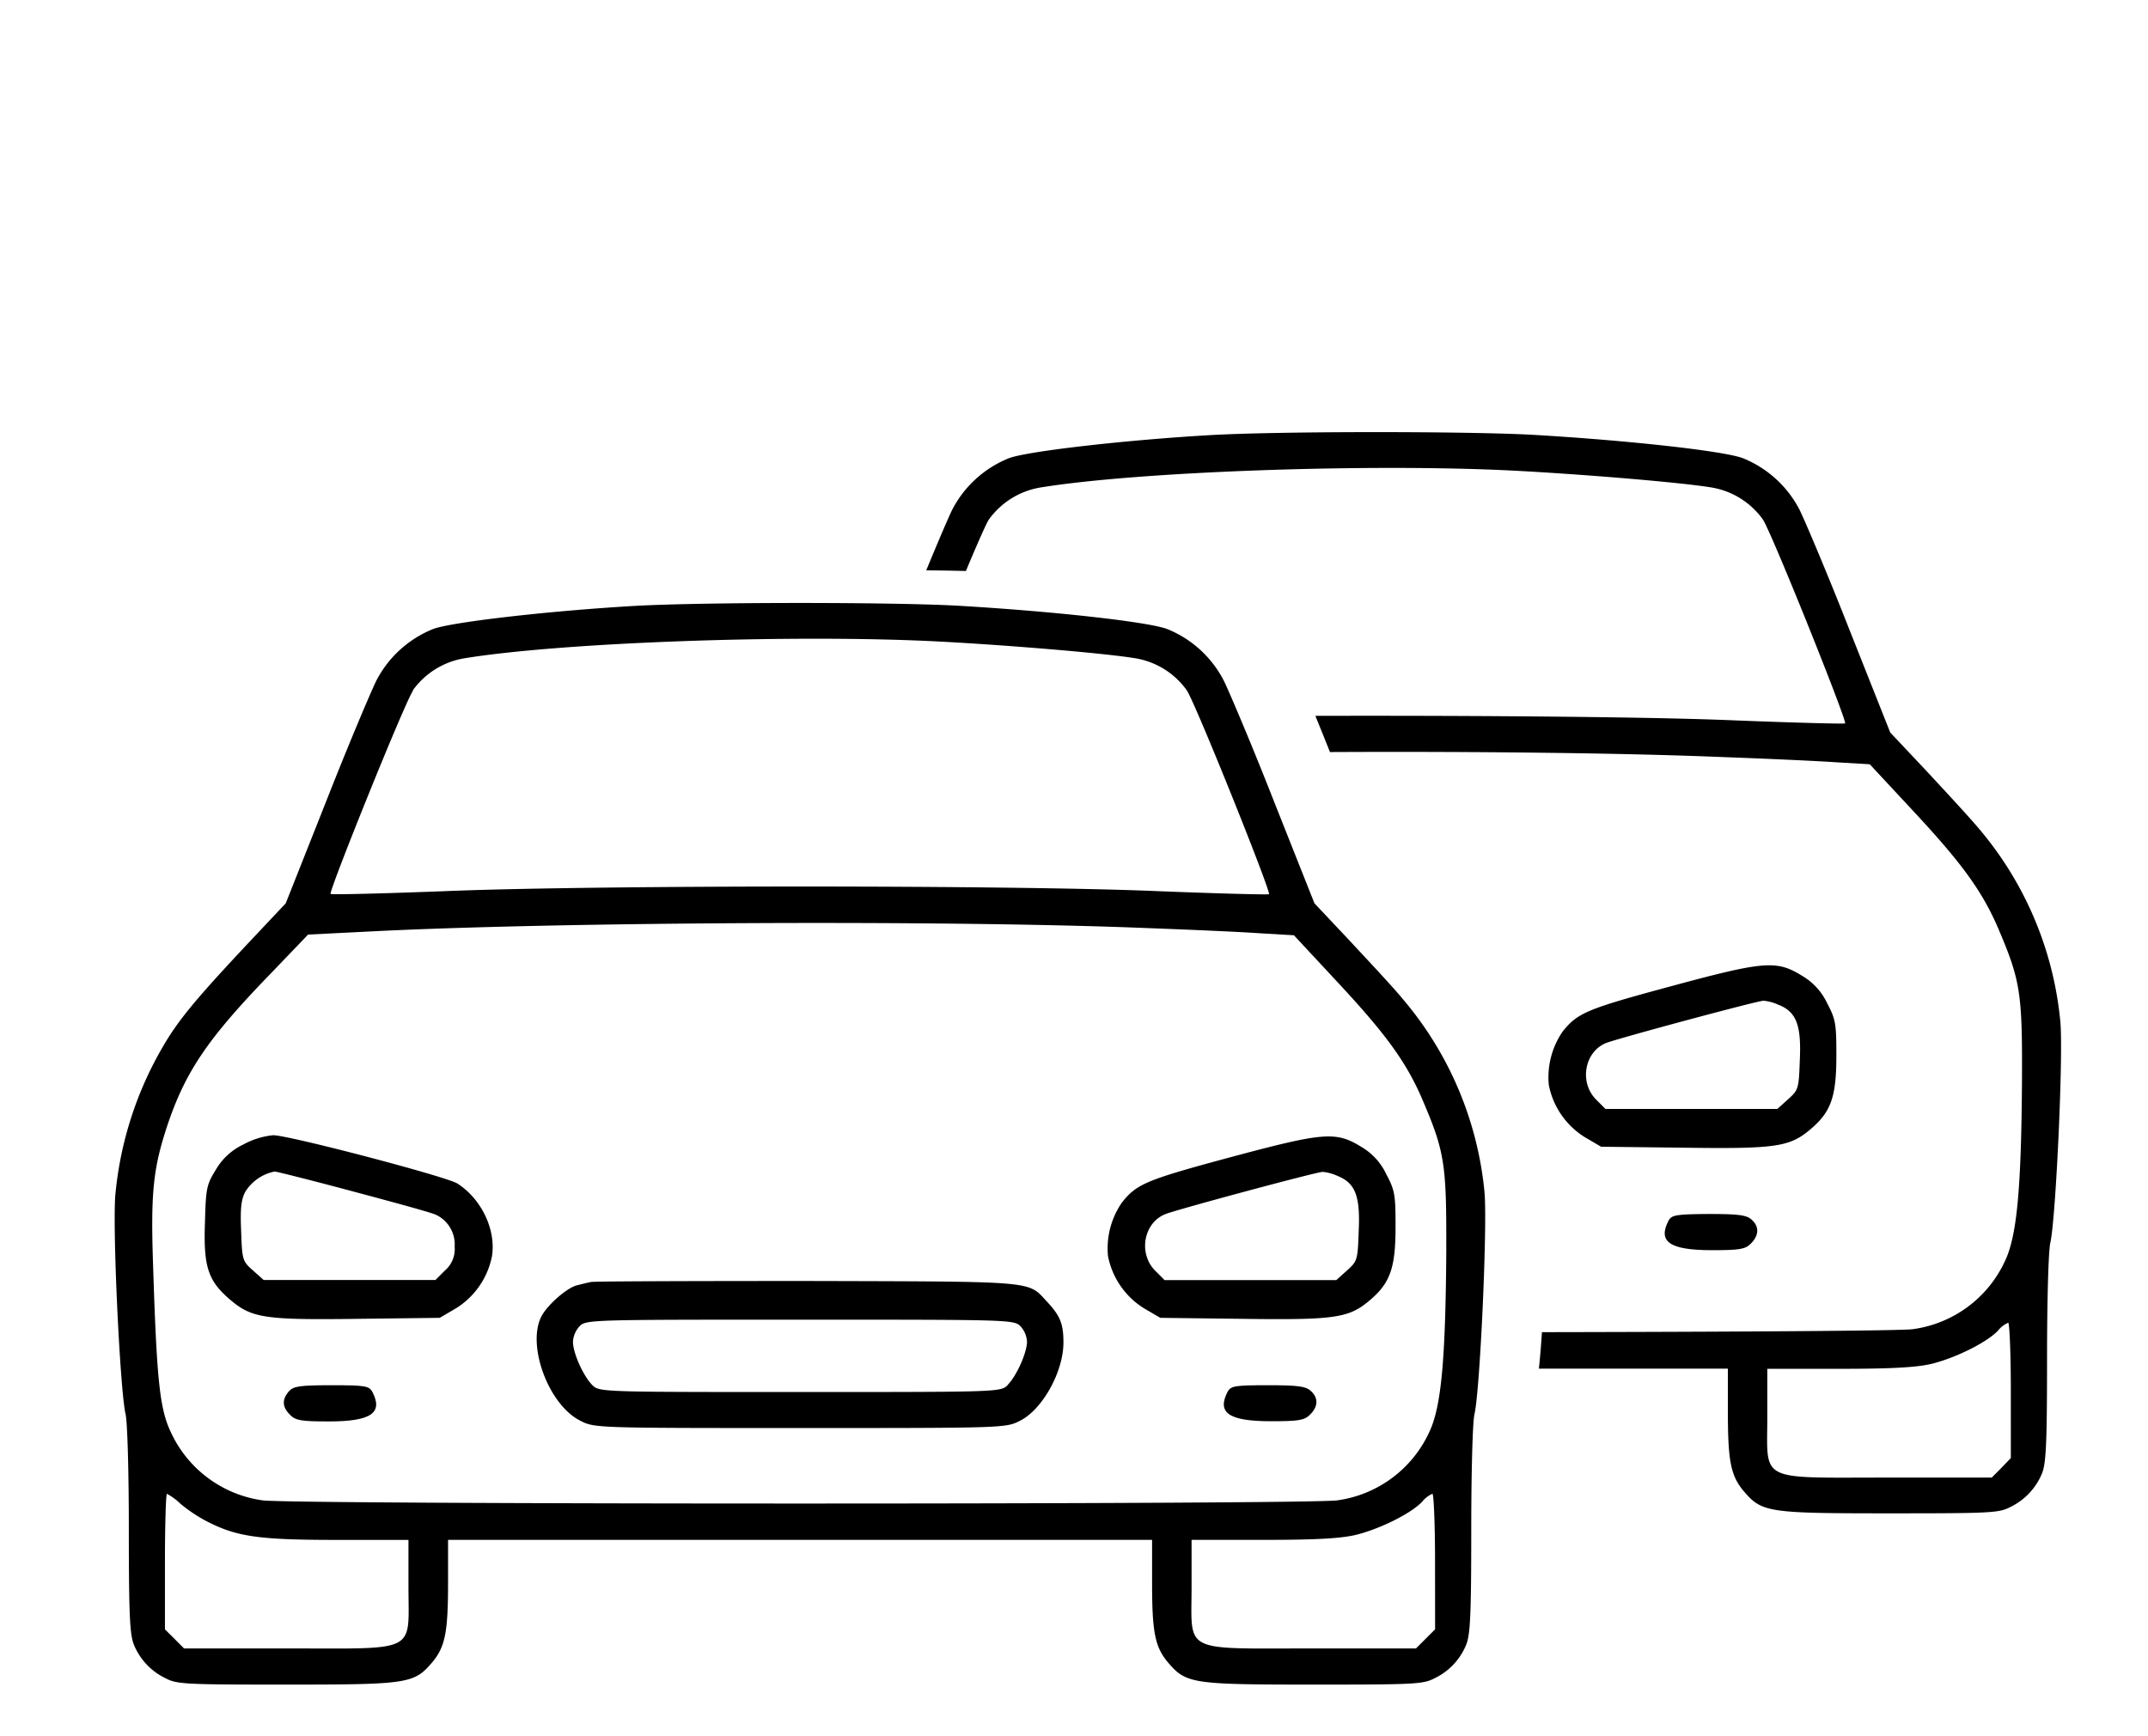
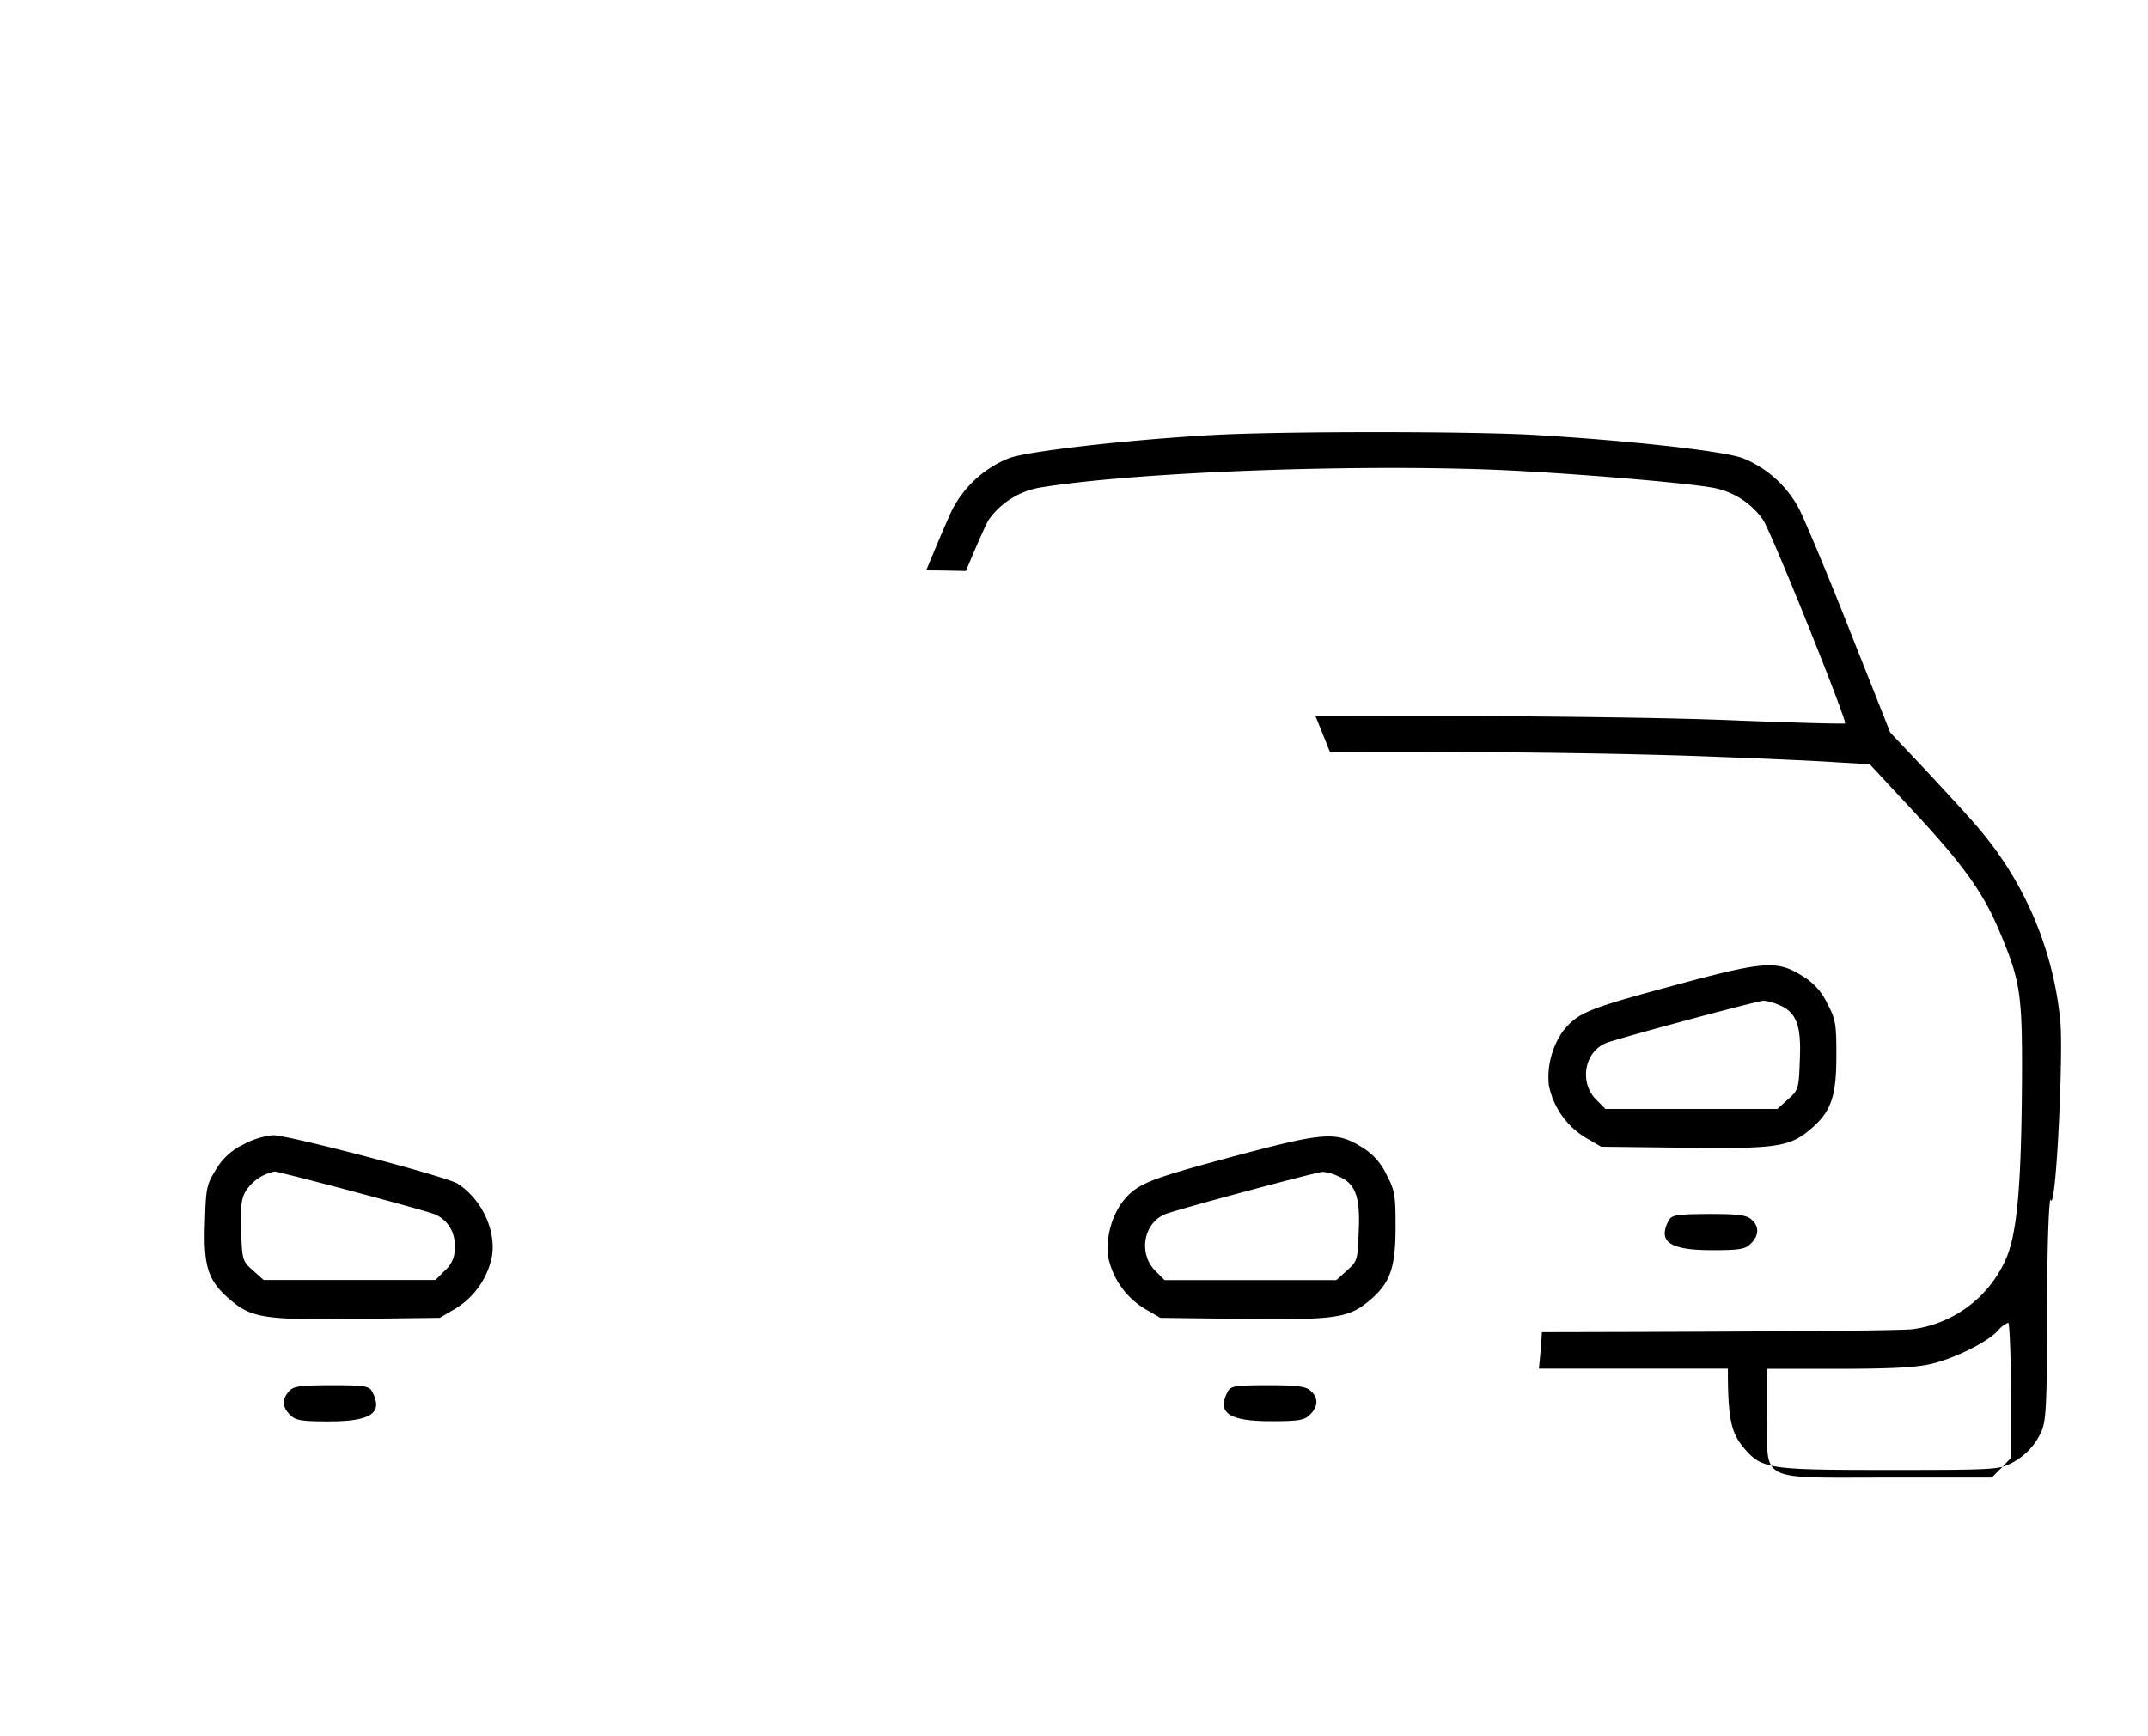
<svg xmlns="http://www.w3.org/2000/svg" id="Capa_1" data-name="Capa 1" viewBox="0 0 433 350">
  <title>Mesa de trabajo 1 copia</title>
-   <path d="M299.23,240.18a70.34,70.34,0,0,0-16.45-38.74c-2-2.45-7-7.76-10.81-11.87l-7-7.43-8.16-20.56c-4.44-11.34-9.09-22.29-10.15-24.41a22.15,22.15,0,0,0-11.41-10.35c-3.91-1.45-23-3.58-42.38-4.7-13.53-.73-51.34-.73-65.07.06-17.24,1-36.74,3.25-40.46,4.64A22.22,22.22,0,0,0,75.9,137.17c-1.06,2.12-5.7,13.07-10.15,24.41L57.6,182.14l-7,7.43C39.82,201.05,36,205.56,32.86,211a72.38,72.38,0,0,0-9.56,29.45c-.72,5.9.87,39.66,2,44.63.4,1.53.67,12.08.67,23.42,0,17.11.2,21,1,23.08a12.93,12.93,0,0,0,6.44,6.83c2.25,1.2,4.11,1.26,24.54,1.26,24.54,0,25.53-.2,29.25-4.57,2.52-3.06,3.12-6,3.12-15.86v-8.75H232.24v8.75c0,9.89.6,12.8,3.12,15.86,3.71,4.37,4.71,4.57,29.25,4.57,20.43,0,22.28-.06,24.54-1.26a12.87,12.87,0,0,0,6.43-6.83c.8-2.06,1-6,1-23.08,0-11.34.26-21.89.66-23.42C298.37,280.11,299.89,246.35,299.23,240.18Zm-216-101a16,16,0,0,1,10.34-6.44c19.9-3.25,66.93-4.9,95.85-3.38,13.79.73,32.9,2.32,39.13,3.32a15.94,15.94,0,0,1,10.68,6.5c1.72,2.52,17,40.59,16.58,41.12-.2.13-10.15-.13-22.09-.6-29-1.26-114.28-1.26-144.33,0-12.33.47-22.55.73-22.75.54C66.22,179.82,81.54,141.75,83.27,139.23ZM58,332.38H37.1l-1.92-1.93-1.93-1.92V314.87c0-7.5.2-13.67.4-13.67a12.63,12.63,0,0,1,2.72,2,29.6,29.6,0,0,0,5.51,3.65c5.9,3,10.34,3.65,26.06,3.65h14.4V320C82.34,333.44,84.46,332.38,58,332.38Zm231.29-3.85-1.92,1.92-1.93,1.93H264.54c-26.46,0-24.34,1.06-24.34-12.34v-9.55h14.46c10.48,0,15.52-.27,18.64-1,4.84-1.19,11.14-4.31,13.39-6.7a5.44,5.44,0,0,1,2.06-1.59c.27,0,.53,6.17.53,13.67Zm2.26-76.74c-.14,22.28-1,31.9-3.45,37a24,24,0,0,1-18.51,13.73c-5.11.86-211.52.86-216.69,0A24,24,0,0,1,34.45,288.8c-2.26-4.71-2.85-10.55-3.58-33.36-.53-15.19,0-20,3.05-29.06,3.58-10.41,8-17,20.36-29.78l7.83-8.16,14.59-.73c38.67-1.85,114.81-2.18,154.21-.59,9,.33,19.3.79,23.08,1.06l6.84.4,9,9.68c9.75,10.48,13.86,16.18,17.11,23.94C291.21,232.22,291.6,234.94,291.54,251.79Z" />
  <path d="M92.22,238.65c-2.12-1.39-34-9.75-37.14-9.75a15.57,15.57,0,0,0-6,1.86,12.64,12.64,0,0,0-5.58,5.11c-1.85,3-2,3.71-2.18,10.48-.34,9,.59,11.87,5,15.65s6.9,4.18,26.07,3.92l16.25-.2,3.18-1.86a16,16,0,0,0,7.36-10.61C100,247.94,97.06,241.77,92.22,238.65ZM89.7,256.17l-1.92,1.92H53.15L51,256.17c-2.12-1.86-2.19-2.13-2.39-7.9-.2-4.57,0-6.43.86-8a9,9,0,0,1,5.91-4.05c.33,0,7.49,1.79,15.92,4.05S87.25,244.56,88,245a6.6,6.6,0,0,1,3.65,6.36A5.69,5.69,0,0,1,89.7,256.17Z" />
  <path d="M274.49,231.29c-5.24-3.25-7.63-3-26.73,2.12-16.71,4.51-18.64,5.31-21.62,9.09a16.27,16.27,0,0,0-2.79,10.75,16,16,0,0,0,7.36,10.61l3.19,1.86,16.25.2c18.9.26,21.69-.14,25.87-3.65s5.3-6.5,5.3-14.86c0-6.5-.13-7.36-1.85-10.61A12.57,12.57,0,0,0,274.49,231.29Zm-.6,17c-.2,5.77-.26,6-2.38,7.9l-2.13,1.92H234.76l-1.92-1.92c-3.39-3.45-2.33-9.56,2-11.35,2-.86,30.37-8.49,31.77-8.55a9.14,9.14,0,0,1,3.11.86C273.23,238.59,274.23,241.24,273.89,248.27Z" />
-   <path d="M162.93,258.29c-23.35,0-43.05.06-43.78.2s-2,.46-2.79.66c-1.92.4-6,3.91-7.23,6.3-3,5.9,1.53,18,8,21.09,2.72,1.4,3.78,1.4,44.18,1.4s41.45,0,44.17-1.4c4.58-2.19,8.89-9.88,8.89-15.85,0-3.78-.66-5.37-3.25-8.16C207.1,258.22,209.62,258.42,162.93,258.29Zm40.19,21c-1.39,1.39-1.72,1.39-41.85,1.39s-40.46,0-41.86-1.39c-1.79-1.79-3.91-6.44-3.91-8.76a5.1,5.1,0,0,1,1.33-3.12c1.32-1.32,2.19-1.32,44.44-1.32s43.11,0,44.44,1.32a5.09,5.09,0,0,1,1.32,3.12C207,272.81,204.91,277.46,203.12,279.25Z" />
  <path d="M66.82,279.31c-6.44,0-7.63.2-8.56,1.2-1.46,1.66-1.39,3.18.2,4.77,1.13,1.13,2.19,1.33,7.83,1.33,8.55,0,11-1.72,8.75-6C74.38,279.45,73.58,279.31,66.82,279.31Z" />
  <path d="M264.21,280.44c-1-.93-2.65-1.13-8.62-1.13-6.64,0-7.43.14-8.1,1.26-2.25,4.32.2,6,8.76,6,5.64,0,6.7-.2,7.83-1.33C265.74,283.63,265.8,281.83,264.21,280.44Z" />
-   <path d="M415.3,205.69A70.31,70.31,0,0,0,398.85,167c-2.06-2.45-7-7.76-10.81-11.87l-7-7.43-8.16-20.56c-4.45-11.34-9.09-22.29-10.15-24.41a22.22,22.22,0,0,0-11.41-10.35c-3.91-1.46-23-3.58-42.38-4.71-13.53-.73-51.34-.73-65.07.07-17.25,1-36.75,3.25-40.46,4.64A22.15,22.15,0,0,0,192,102.68c-.67,1.33-2.74,6.14-5.29,12.33,2.82,0,5.51.07,8,.12,2.27-5.42,4.11-9.61,4.64-10.39a16.05,16.05,0,0,1,10.35-6.44c19.9-3.25,66.92-4.9,95.84-3.38,13.8.73,32.9,2.32,39.14,3.32a15.93,15.93,0,0,1,10.68,6.5c1.72,2.52,17,40.59,16.58,41.12-.2.13-10.15-.13-22.09-.6-16.71-.72-52-1-84.7-.92.95,2.31,1.94,4.77,2.95,7.3,29.29-.14,58.85.18,78.9,1,8.95.33,19.3.79,23.08,1.06l6.83.4,9,9.68c9.75,10.48,13.87,16.18,17.12,23.94,4.24,10,4.64,12.74,4.57,29.59-.13,22.28-1,31.9-3.45,37A24,24,0,0,1,385.65,268c-2,.34-35.08.54-74.82.61-.2,3-.41,5.51-.62,7.35h38.1v8.75c0,9.89.59,12.8,3.11,15.86,3.72,4.37,4.71,4.57,29.25,4.57,20.43,0,22.29-.06,24.55-1.26a13,13,0,0,0,6.43-6.83c.8-2.06,1-6,1-23.08,0-11.34.27-21.89.67-23.42C414.43,245.62,416,211.86,415.3,205.69ZM405.35,294,403.42,296l-1.92,1.93H380.61c-26.47,0-24.35,1.06-24.35-12.34V276h14.46c10.48,0,15.53-.27,18.64-1,4.84-1.19,11.15-4.31,13.4-6.7a5.44,5.44,0,0,1,2.06-1.59c.26,0,.53,6.17.53,13.66Z" />
+   <path d="M415.3,205.69A70.31,70.31,0,0,0,398.85,167c-2.06-2.45-7-7.76-10.81-11.87l-7-7.43-8.16-20.56c-4.45-11.34-9.09-22.29-10.15-24.41a22.22,22.22,0,0,0-11.41-10.35c-3.91-1.46-23-3.58-42.38-4.71-13.53-.73-51.34-.73-65.07.07-17.25,1-36.75,3.25-40.46,4.64A22.15,22.15,0,0,0,192,102.68c-.67,1.33-2.74,6.14-5.29,12.33,2.82,0,5.51.07,8,.12,2.27-5.42,4.11-9.61,4.64-10.39a16.05,16.05,0,0,1,10.35-6.44c19.9-3.25,66.92-4.9,95.84-3.38,13.8.73,32.9,2.32,39.14,3.32a15.93,15.93,0,0,1,10.68,6.5c1.72,2.52,17,40.59,16.58,41.12-.2.13-10.15-.13-22.09-.6-16.71-.72-52-1-84.7-.92.95,2.31,1.94,4.77,2.95,7.3,29.29-.14,58.85.18,78.9,1,8.95.33,19.3.79,23.08,1.06l6.83.4,9,9.68c9.75,10.48,13.87,16.18,17.12,23.94,4.24,10,4.64,12.74,4.57,29.59-.13,22.28-1,31.9-3.45,37A24,24,0,0,1,385.65,268c-2,.34-35.08.54-74.82.61-.2,3-.41,5.51-.62,7.35h38.1c0,9.89.59,12.8,3.11,15.86,3.72,4.37,4.71,4.57,29.25,4.57,20.43,0,22.29-.06,24.55-1.26a13,13,0,0,0,6.43-6.83c.8-2.06,1-6,1-23.08,0-11.34.27-21.89.67-23.42C414.43,245.62,416,211.86,415.3,205.69ZM405.35,294,403.42,296l-1.92,1.93H380.61c-26.47,0-24.35,1.06-24.35-12.34V276h14.46c10.48,0,15.53-.27,18.64-1,4.84-1.19,11.15-4.31,13.4-6.7a5.44,5.44,0,0,1,2.06-1.59c.26,0,.53,6.17.53,13.66Z" />
  <path d="M336.63,198.92C319.92,203.43,318,204.23,315,208a16.27,16.27,0,0,0-2.79,10.75,16,16,0,0,0,7.37,10.61l3.18,1.86,16.25.19c18.9.27,21.69-.13,25.87-3.64s5.3-6.5,5.3-14.86c0-6.5-.13-7.36-1.85-10.61a12.57,12.57,0,0,0-5-5.51C358.12,193.55,355.73,193.75,336.63,198.92Zm22,3.72c3.51,1.46,4.51,4.11,4.18,11.14-.2,5.77-.27,6-2.39,7.89l-2.13,1.93H323.63l-1.92-1.93c-3.38-3.44-2.32-9.55,2-11.34,2.05-.86,30.38-8.49,31.77-8.55A9.17,9.17,0,0,1,358.59,202.64Z" />
  <path d="M336.37,246.08c-2.26,4.31.2,6,8.75,6,5.64,0,6.7-.2,7.83-1.33,1.66-1.66,1.72-3.45.13-4.84-1-.93-2.65-1.13-8.62-1.13C337.83,244.82,337,245,336.37,246.08Z" />
</svg>